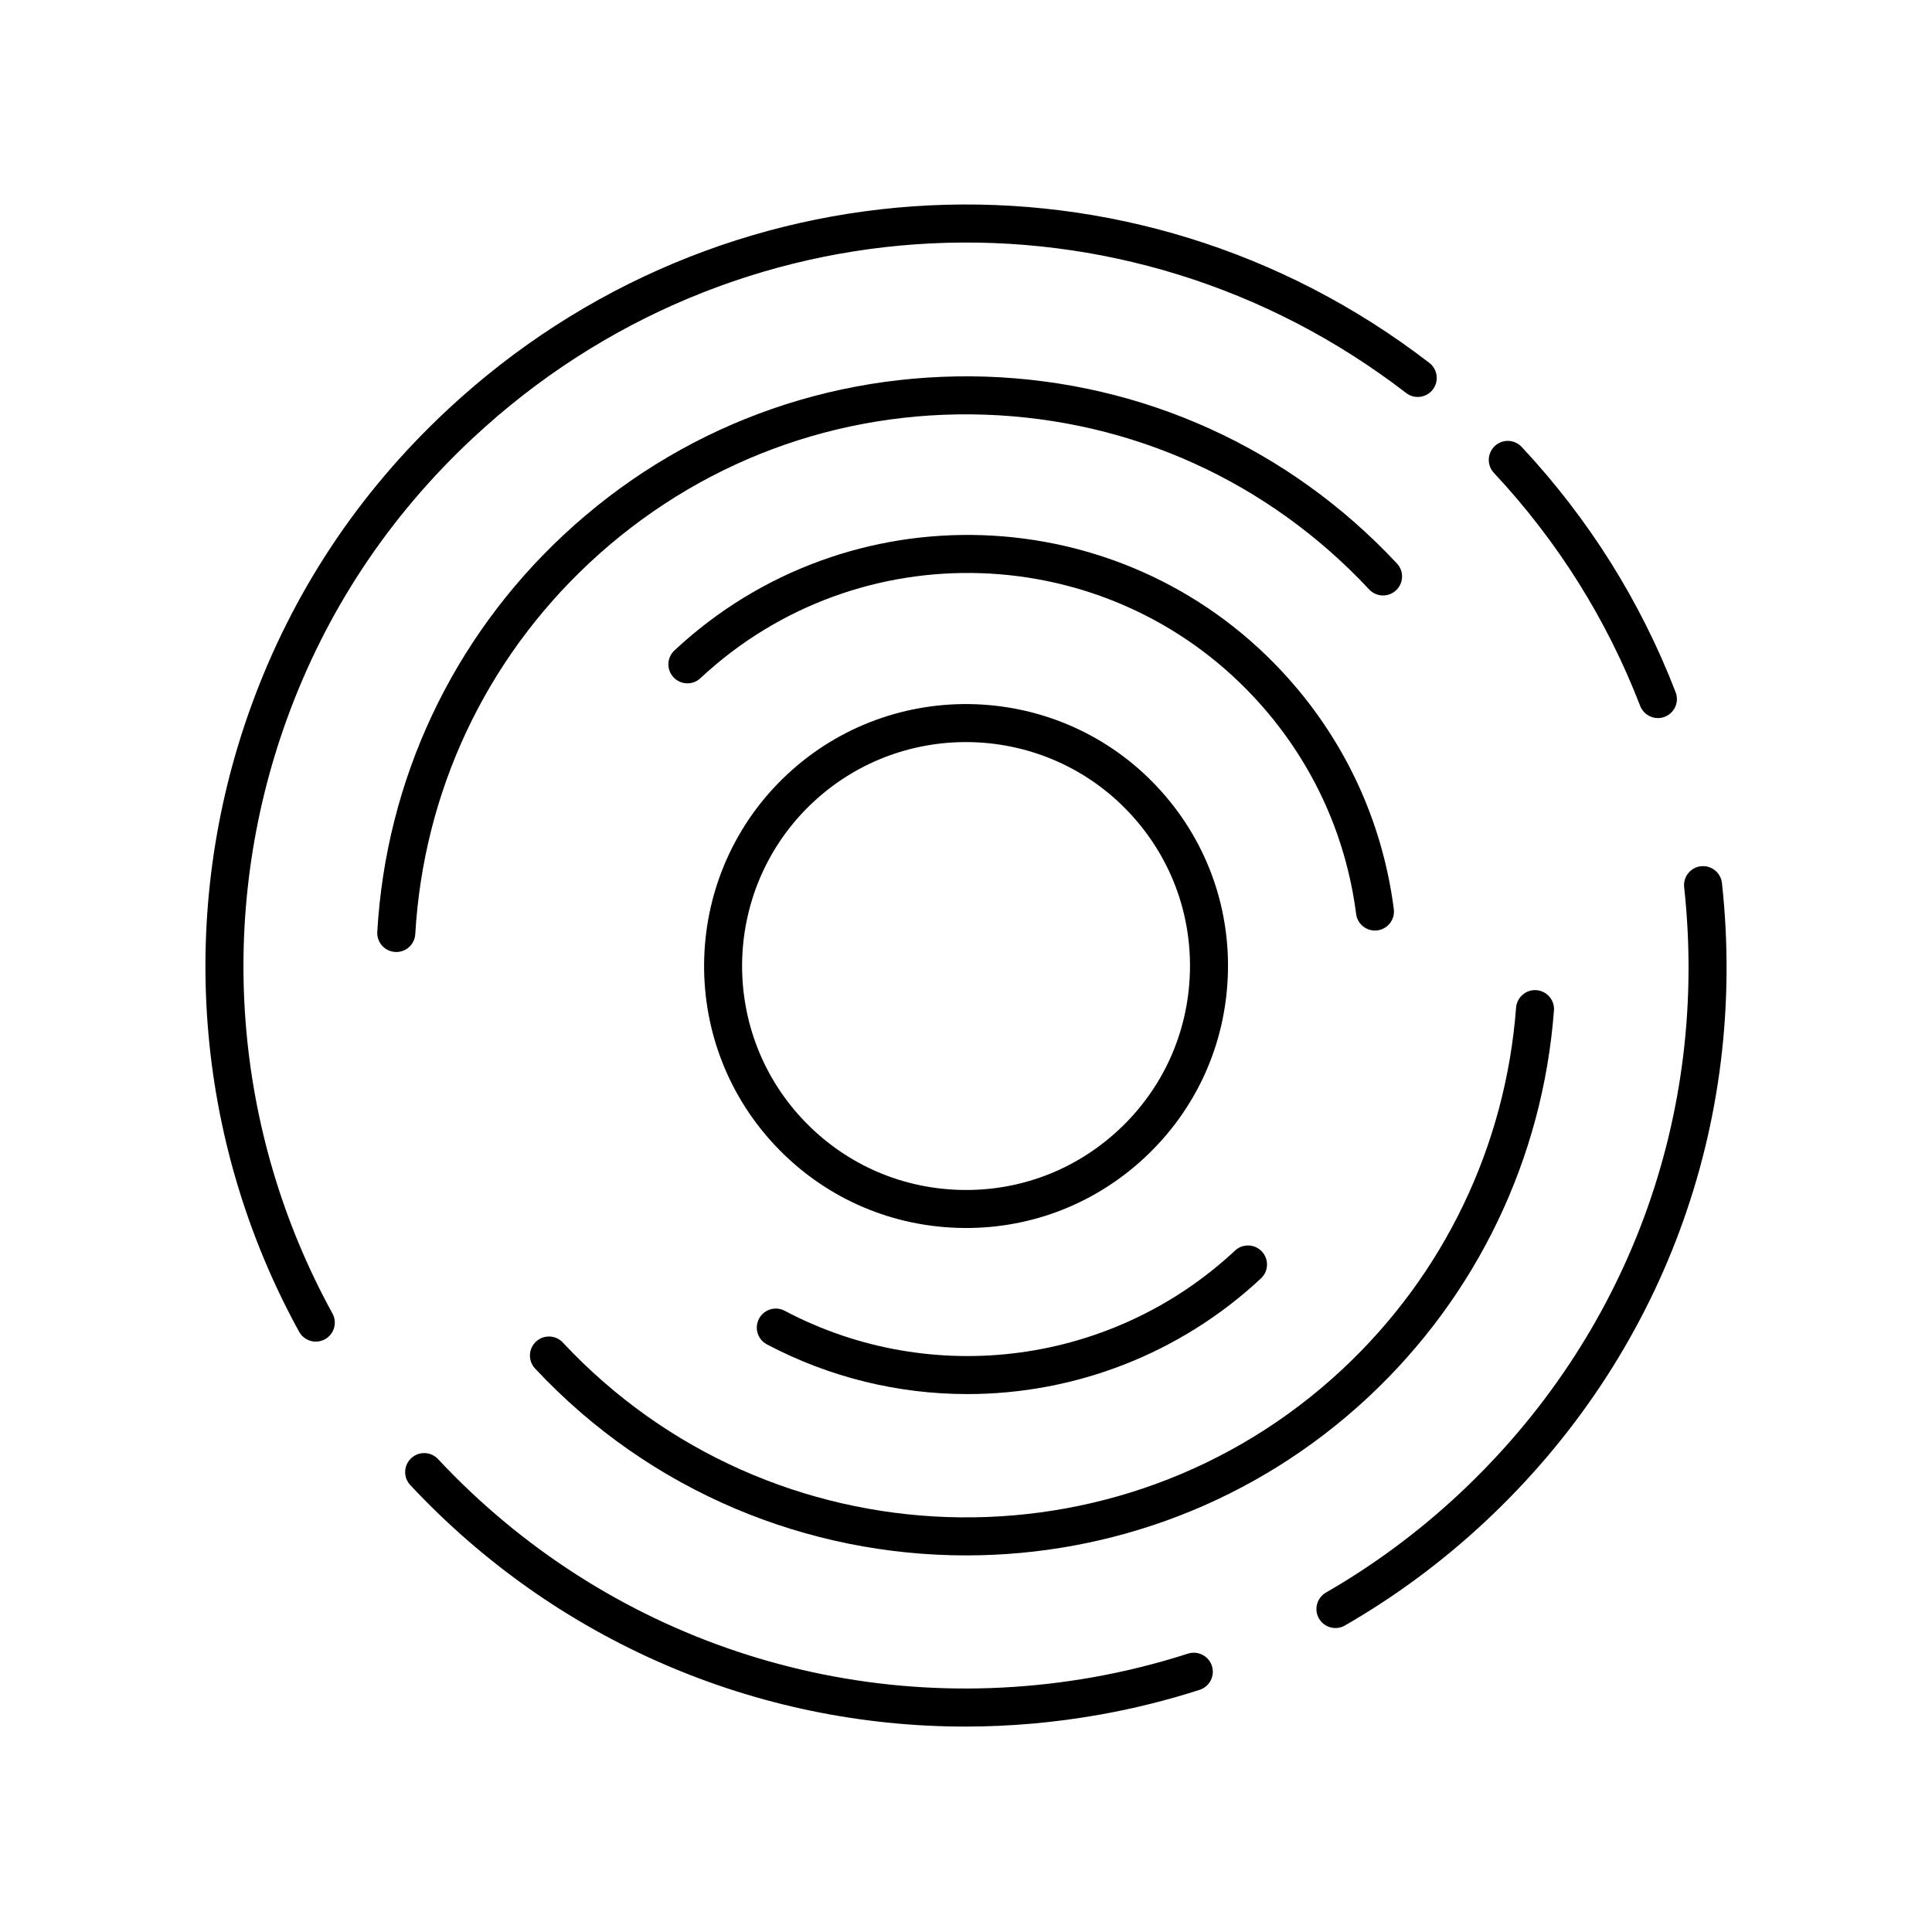
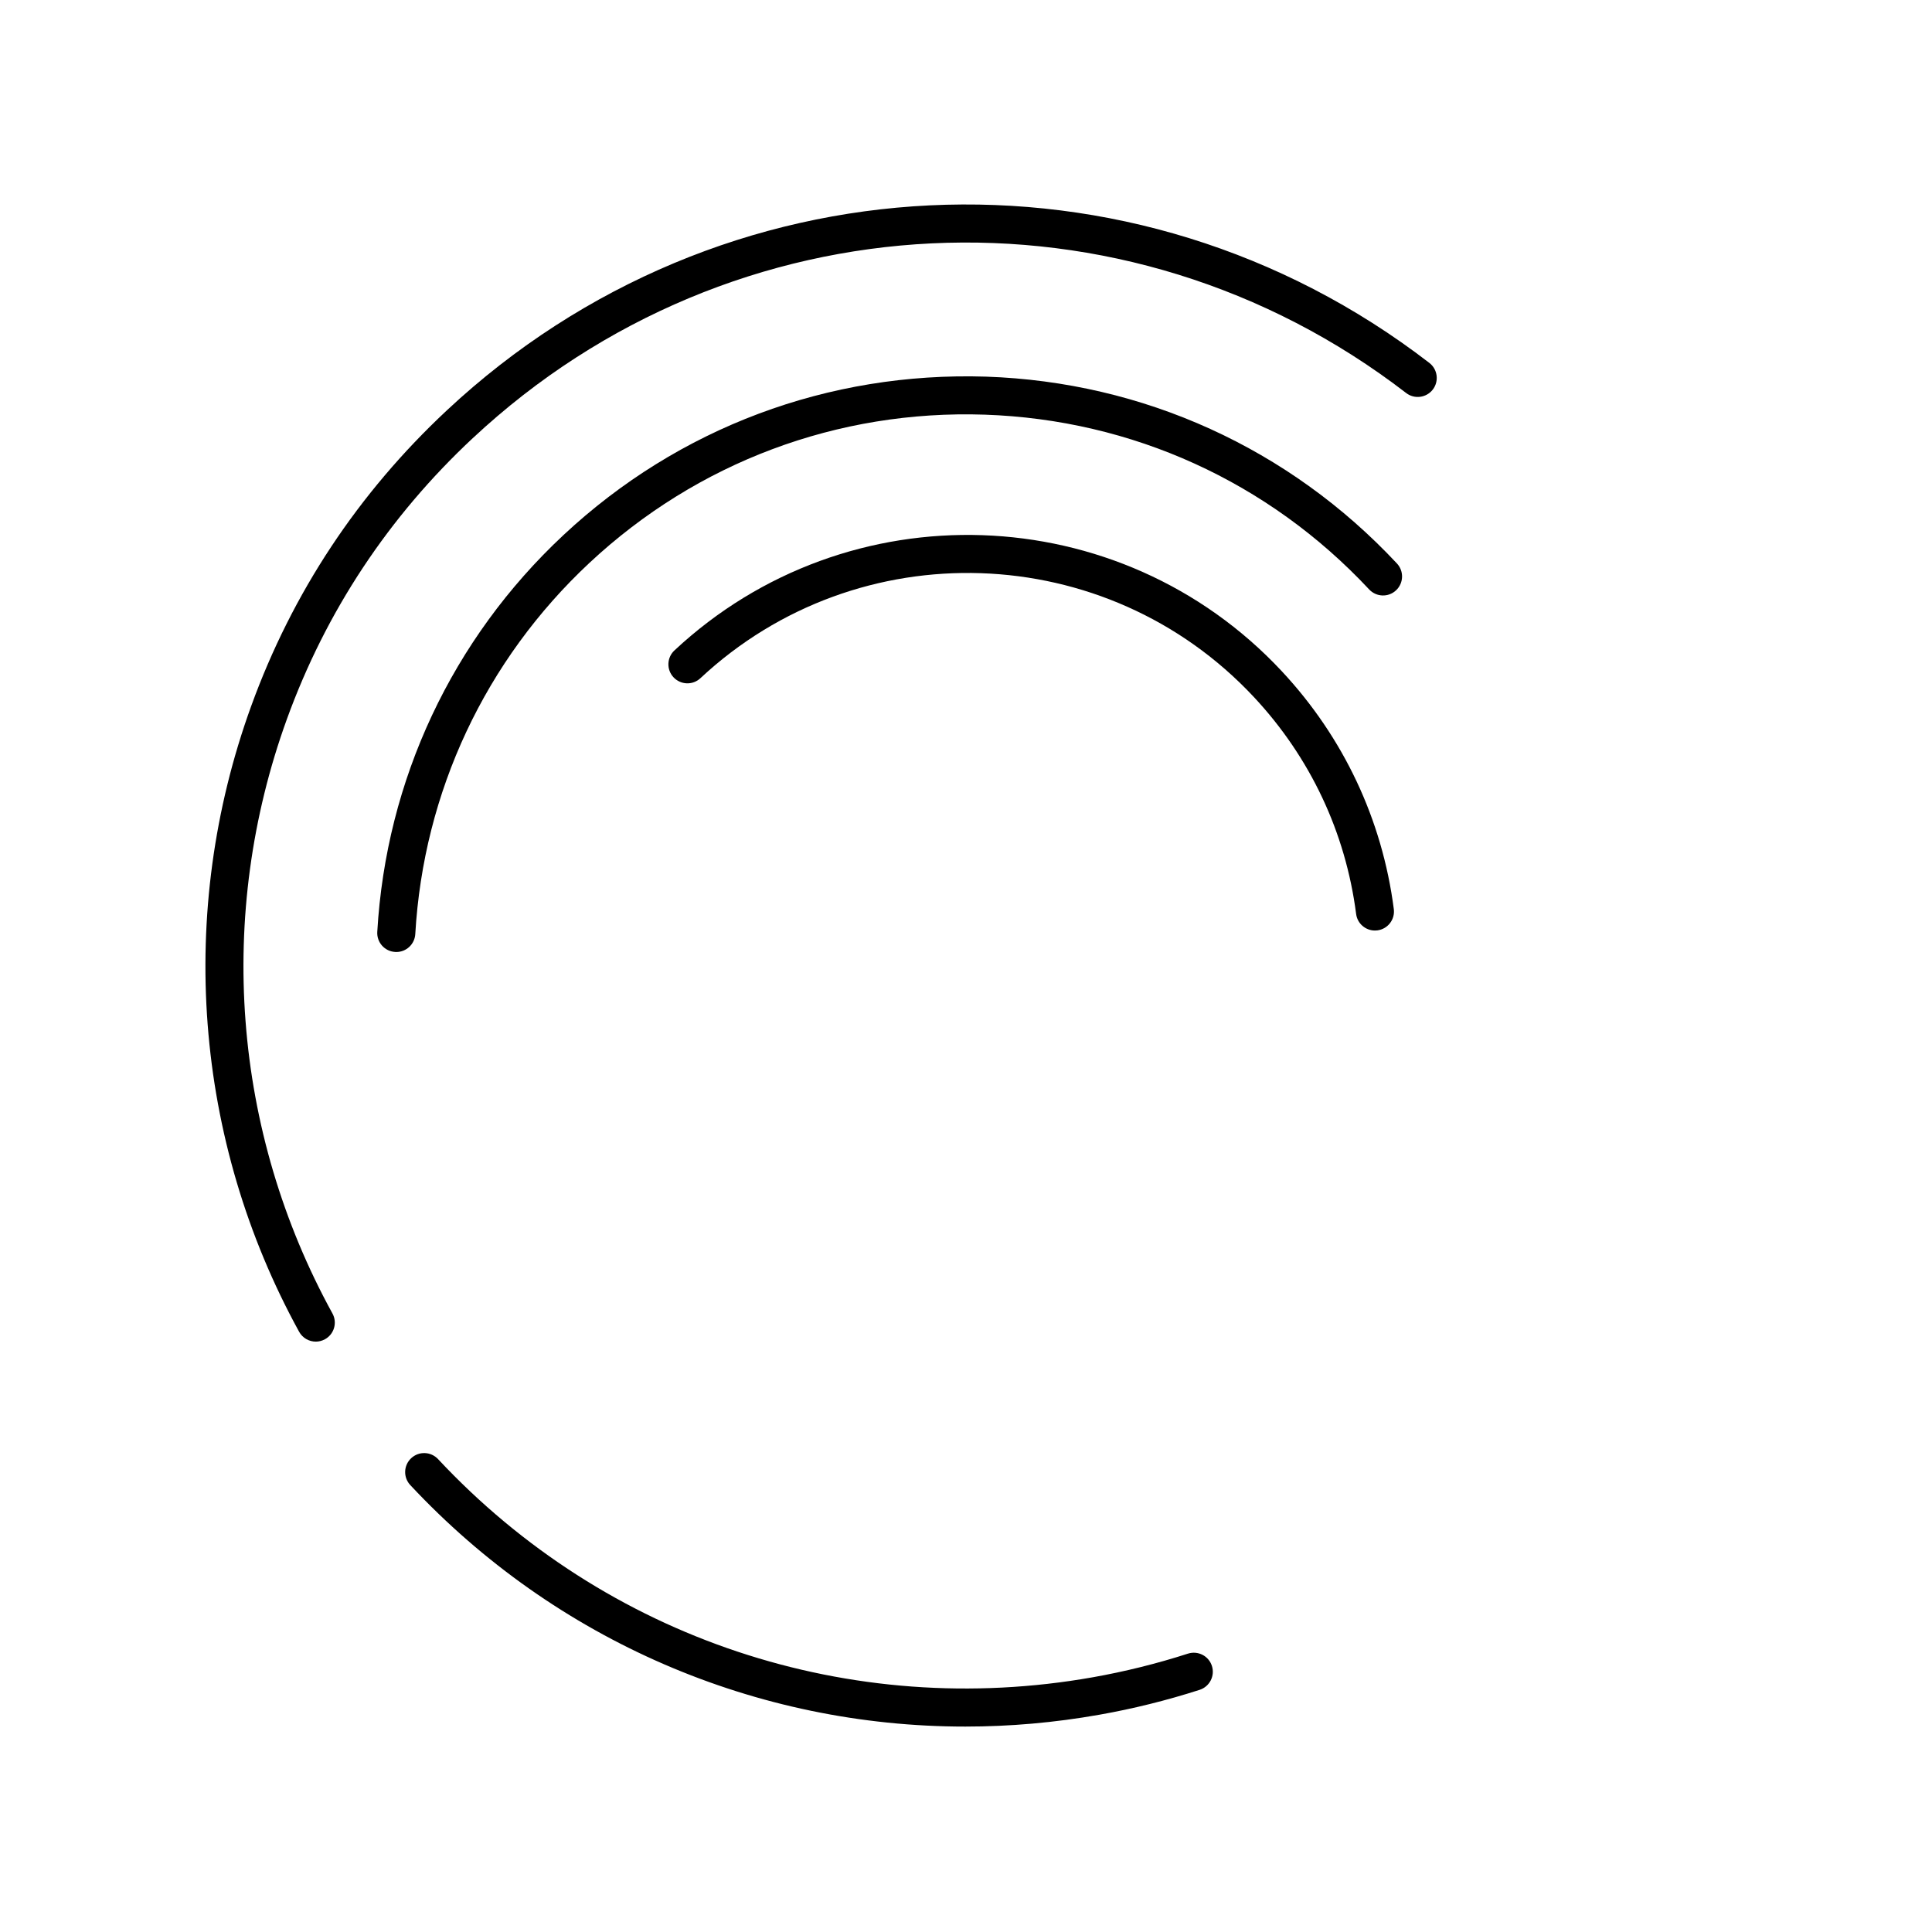
<svg xmlns="http://www.w3.org/2000/svg" fill="#000000" width="800px" height="800px" version="1.1" viewBox="144 144 512 512">
  <g>
-     <path d="m397.63 469.39c0.809 0.031 1.617 0.043 2.422 0.043 17.648 0 34.383-6.594 47.344-18.699 13.555-12.66 21.367-29.84 21.996-48.375 0.633-18.539-5.992-36.211-18.652-49.766-26.133-27.984-70.16-29.48-98.145-3.344-27.977 26.137-29.477 70.164-3.344 98.145 12.66 13.555 29.844 21.367 48.379 21.996zm-38.156-112.78c23.918-22.34 61.559-21.055 83.902 2.863 10.824 11.586 16.488 26.695 15.949 42.543-0.543 15.848-7.219 30.535-18.809 41.359-11.59 10.824-26.707 16.492-42.543 15.945-15.844-0.535-30.535-7.219-41.359-18.805-22.34-23.922-21.059-61.559 2.859-83.906z" />
-     <path d="m347.25 500.28c16.754 8.852 34.988 13.164 53.113 13.164 28.25 0 56.219-10.488 77.809-30.66 2.035-1.898 2.144-5.086 0.242-7.121-1.902-2.035-5.086-2.144-7.121-0.242-32.312 30.18-80.273 36.582-119.34 15.949-2.461-1.309-5.512-0.359-6.809 2.102-1.297 2.465-0.355 5.512 2.102 6.809z" />
    <path d="m508.37 390.6c0.215 0 0.434-0.016 0.652-0.039 2.762-0.359 4.707-2.883 4.352-5.644-3.059-23.715-13.332-45.523-29.711-63.066-42.859-45.891-115.05-48.344-160.93-5.481-2.035 1.898-2.144 5.086-0.242 7.121 1.91 2.035 5.094 2.144 7.121 0.242 41.816-39.055 107.62-36.828 146.69 5 14.934 15.988 24.297 35.863 27.086 57.477 0.32 2.535 2.488 4.391 4.984 4.391z" />
-     <path d="m555.82 411.81c0.211-2.773-1.871-5.191-4.644-5.402-2.727-0.234-5.191 1.863-5.402 4.644-2.773 36.652-19.102 70.672-45.984 95.781-58.906 55.027-151.61 51.863-206.63-7.043-1.902-2.031-5.09-2.141-7.121-0.242-2.035 1.898-2.144 5.086-0.242 7.121 30.727 32.895 72.438 49.531 114.25 49.531 38.227 0 76.547-13.91 106.62-42.004 28.727-26.84 46.184-63.199 49.145-102.39z" />
    <path d="m248.73 396.28c0.098 0.004 0.195 0.012 0.297 0.012 2.648 0 4.871-2.066 5.027-4.746 2.176-37.672 18.566-72.609 46.156-98.379 28.535-26.652 65.781-40.594 104.77-39.277 39.027 1.332 75.203 17.781 101.86 46.316 1.906 2.035 5.094 2.144 7.121 0.242 2.035-1.898 2.144-5.086 0.242-7.121-28.496-30.504-67.164-48.09-108.88-49.512-41.754-1.332-81.492 13.492-112 41.988-29.492 27.543-47.012 64.891-49.34 105.16-0.16 2.781 1.961 5.16 4.738 5.316z" />
    <path d="m269.32 260.09c68.824-64.289 172.84-69.312 247.32-11.941 2.199 1.699 5.367 1.289 7.066-0.914s1.285-5.367-0.918-7.066c-78.41-60.398-187.91-55.113-260.35 12.562-23.52 21.965-40.969 48.336-51.867 78.379-19.816 54.625-15.191 115.06 12.699 165.82 0.918 1.668 2.641 2.613 4.422 2.613 0.82 0 1.652-0.203 2.422-0.625 2.441-1.34 3.332-4.398 1.988-6.84-26.492-48.215-30.887-105.64-12.059-157.54 10.352-28.531 26.926-53.582 49.273-74.453z" />
-     <path d="m583.36 334.3c0.602 0 1.215-0.109 1.812-0.34 2.594-1 3.891-3.918 2.887-6.508-9.289-24.098-23.016-45.973-40.797-65.012-1.898-2.035-5.086-2.144-7.121-0.242-2.031 1.898-2.144 5.086-0.242 7.121 16.898 18.09 29.938 38.867 38.762 61.758 0.773 1.996 2.68 3.223 4.699 3.223z" />
-     <path d="m594.78 373.56c-2.766 0.301-4.762 2.789-4.461 5.555 6.606 60.621-15.133 119.22-59.633 160.79-10.762 10.055-22.637 18.848-35.297 26.141-2.41 1.387-3.238 4.469-1.852 6.879 0.934 1.617 2.629 2.523 4.371 2.523 0.852 0 1.719-0.215 2.508-0.676 13.324-7.672 25.824-16.926 37.148-27.508 46.844-43.754 69.723-105.44 62.773-169.24-0.309-2.766-2.805-4.766-5.559-4.461z" />
    <path d="m399.79 601.56c11.789 0 23.688-1.031 35.559-3.141 8.953-1.578 17.891-3.805 26.566-6.594 2.648-0.855 4.102-3.695 3.25-6.344-0.852-2.648-3.68-4.098-6.34-3.254-8.242 2.656-16.73 4.762-25.234 6.269-64.207 11.375-129.05-10.238-173.5-57.816-1.902-2.031-5.086-2.144-7.121-0.242-2.035 1.898-2.144 5.086-0.242 7.121 38.566 41.289 91.727 64 147.06 64z" />
  </g>
</svg>